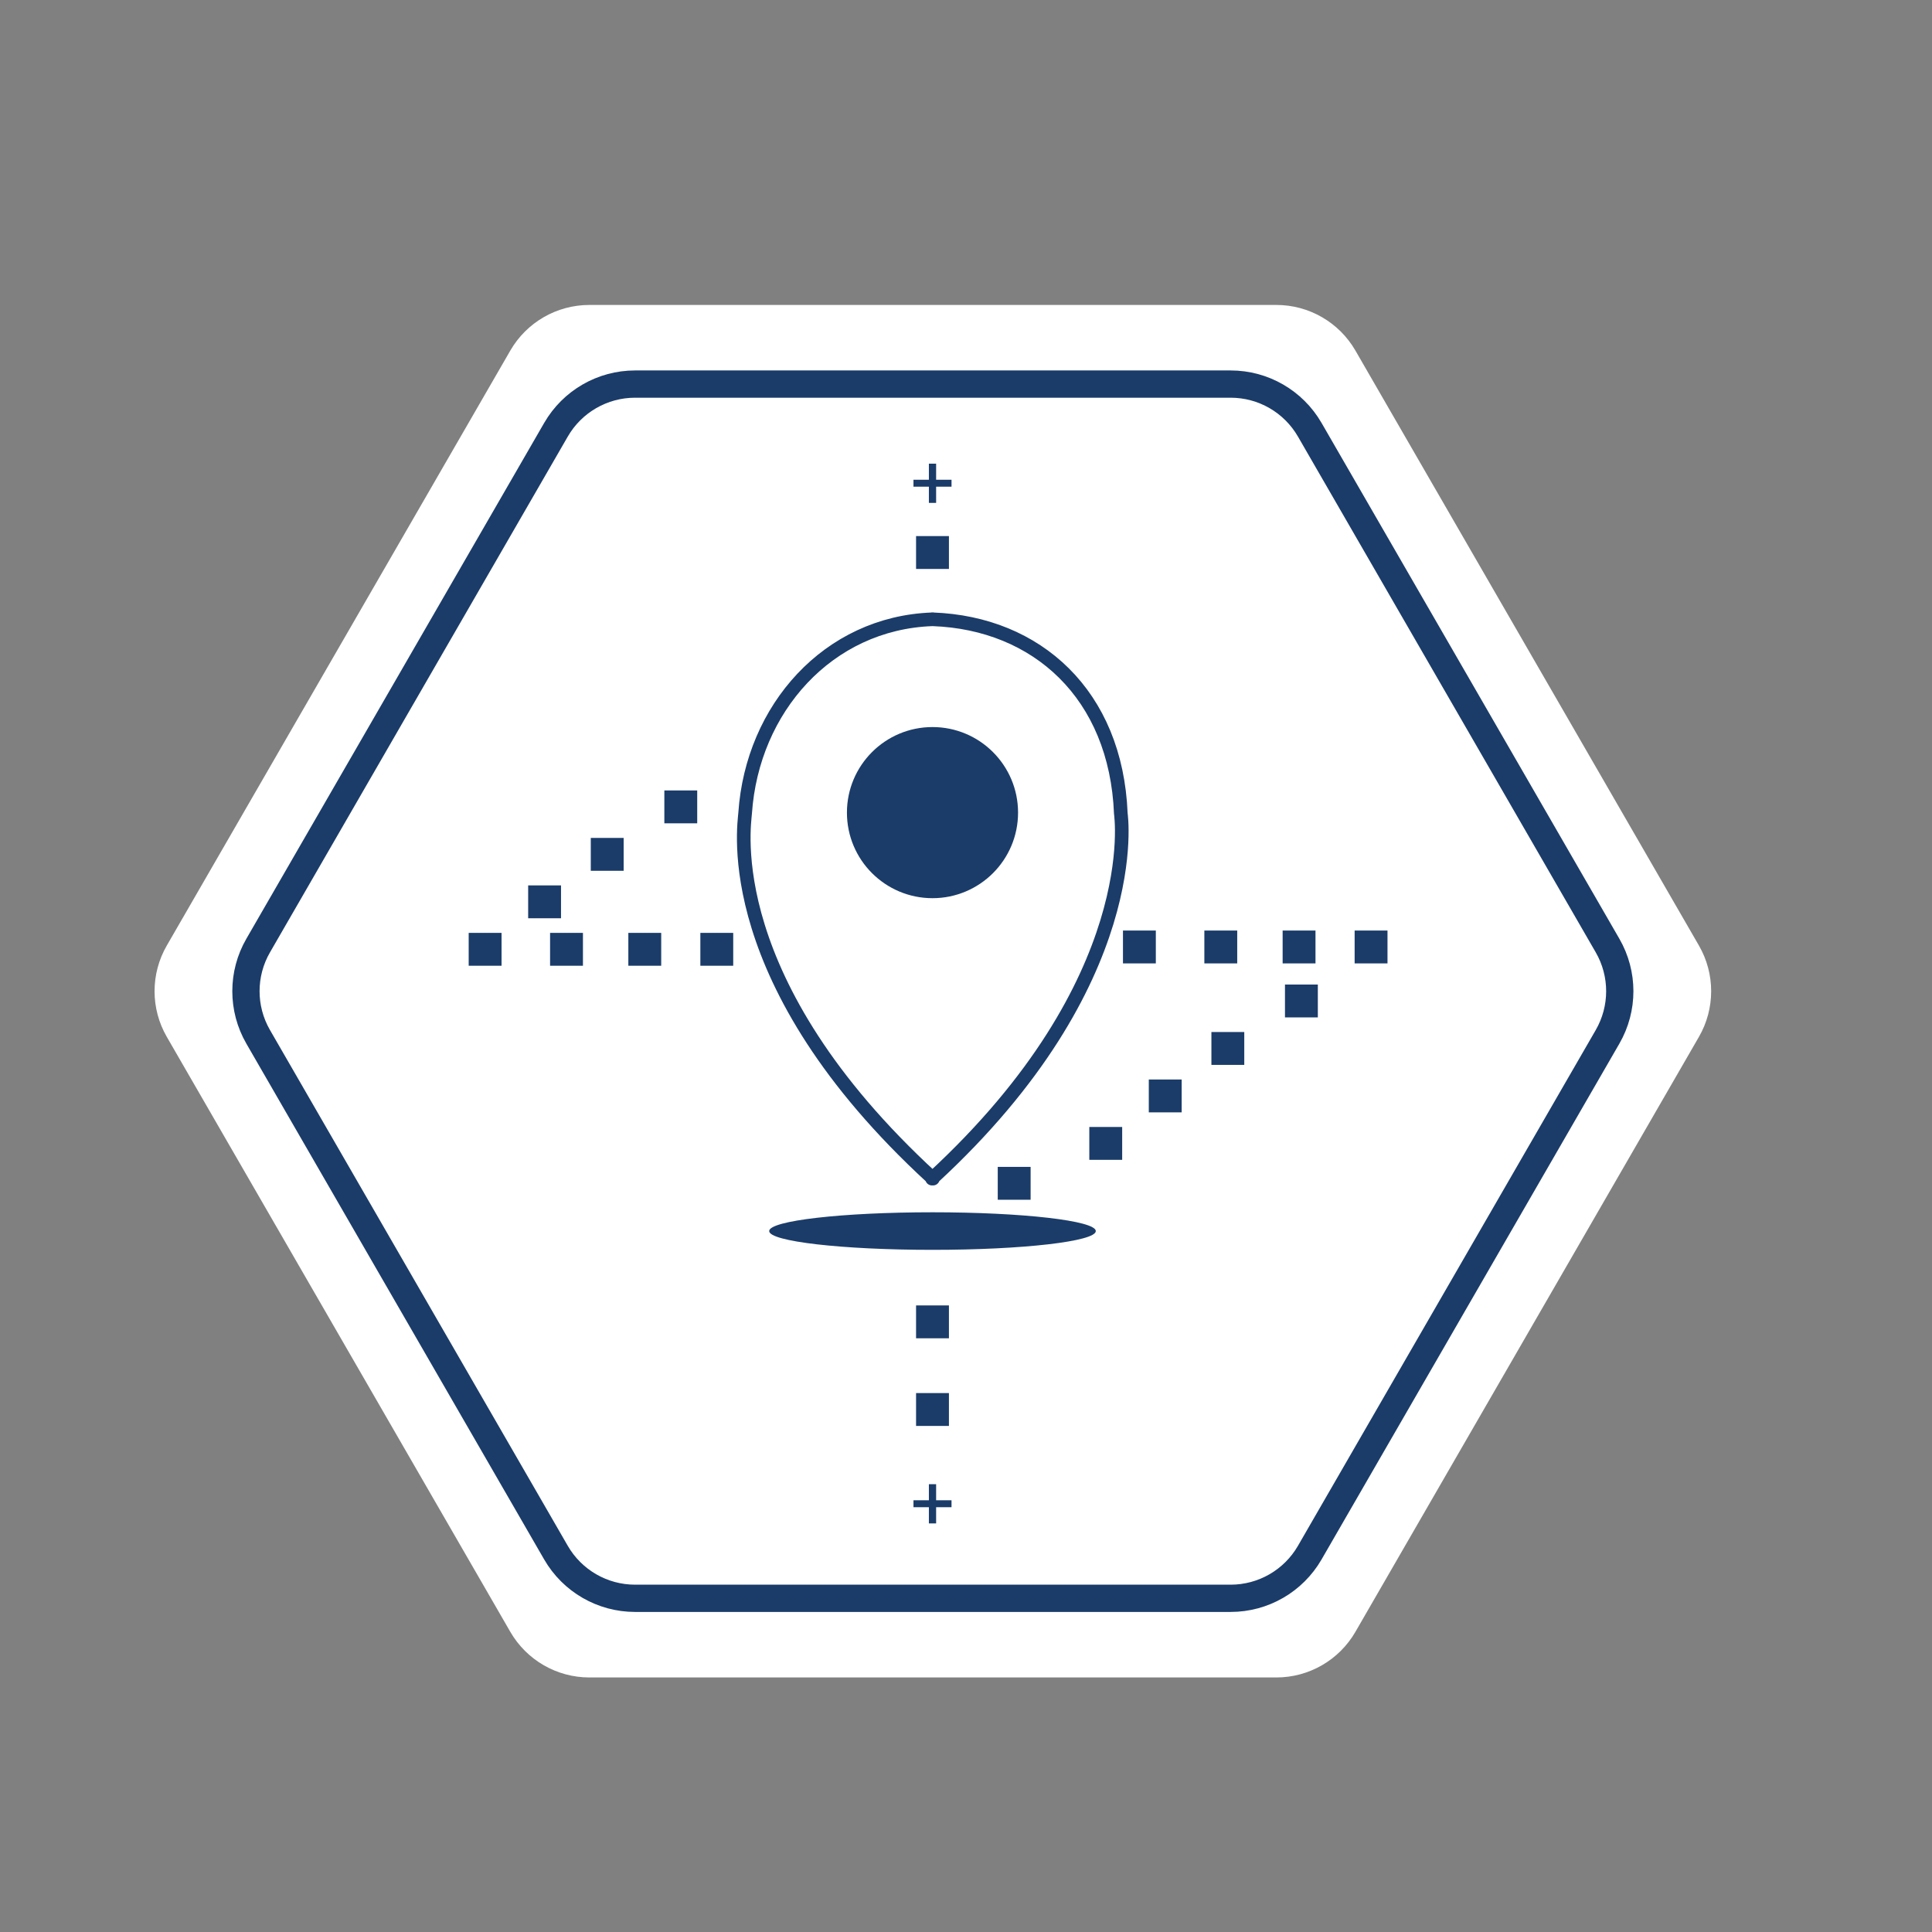
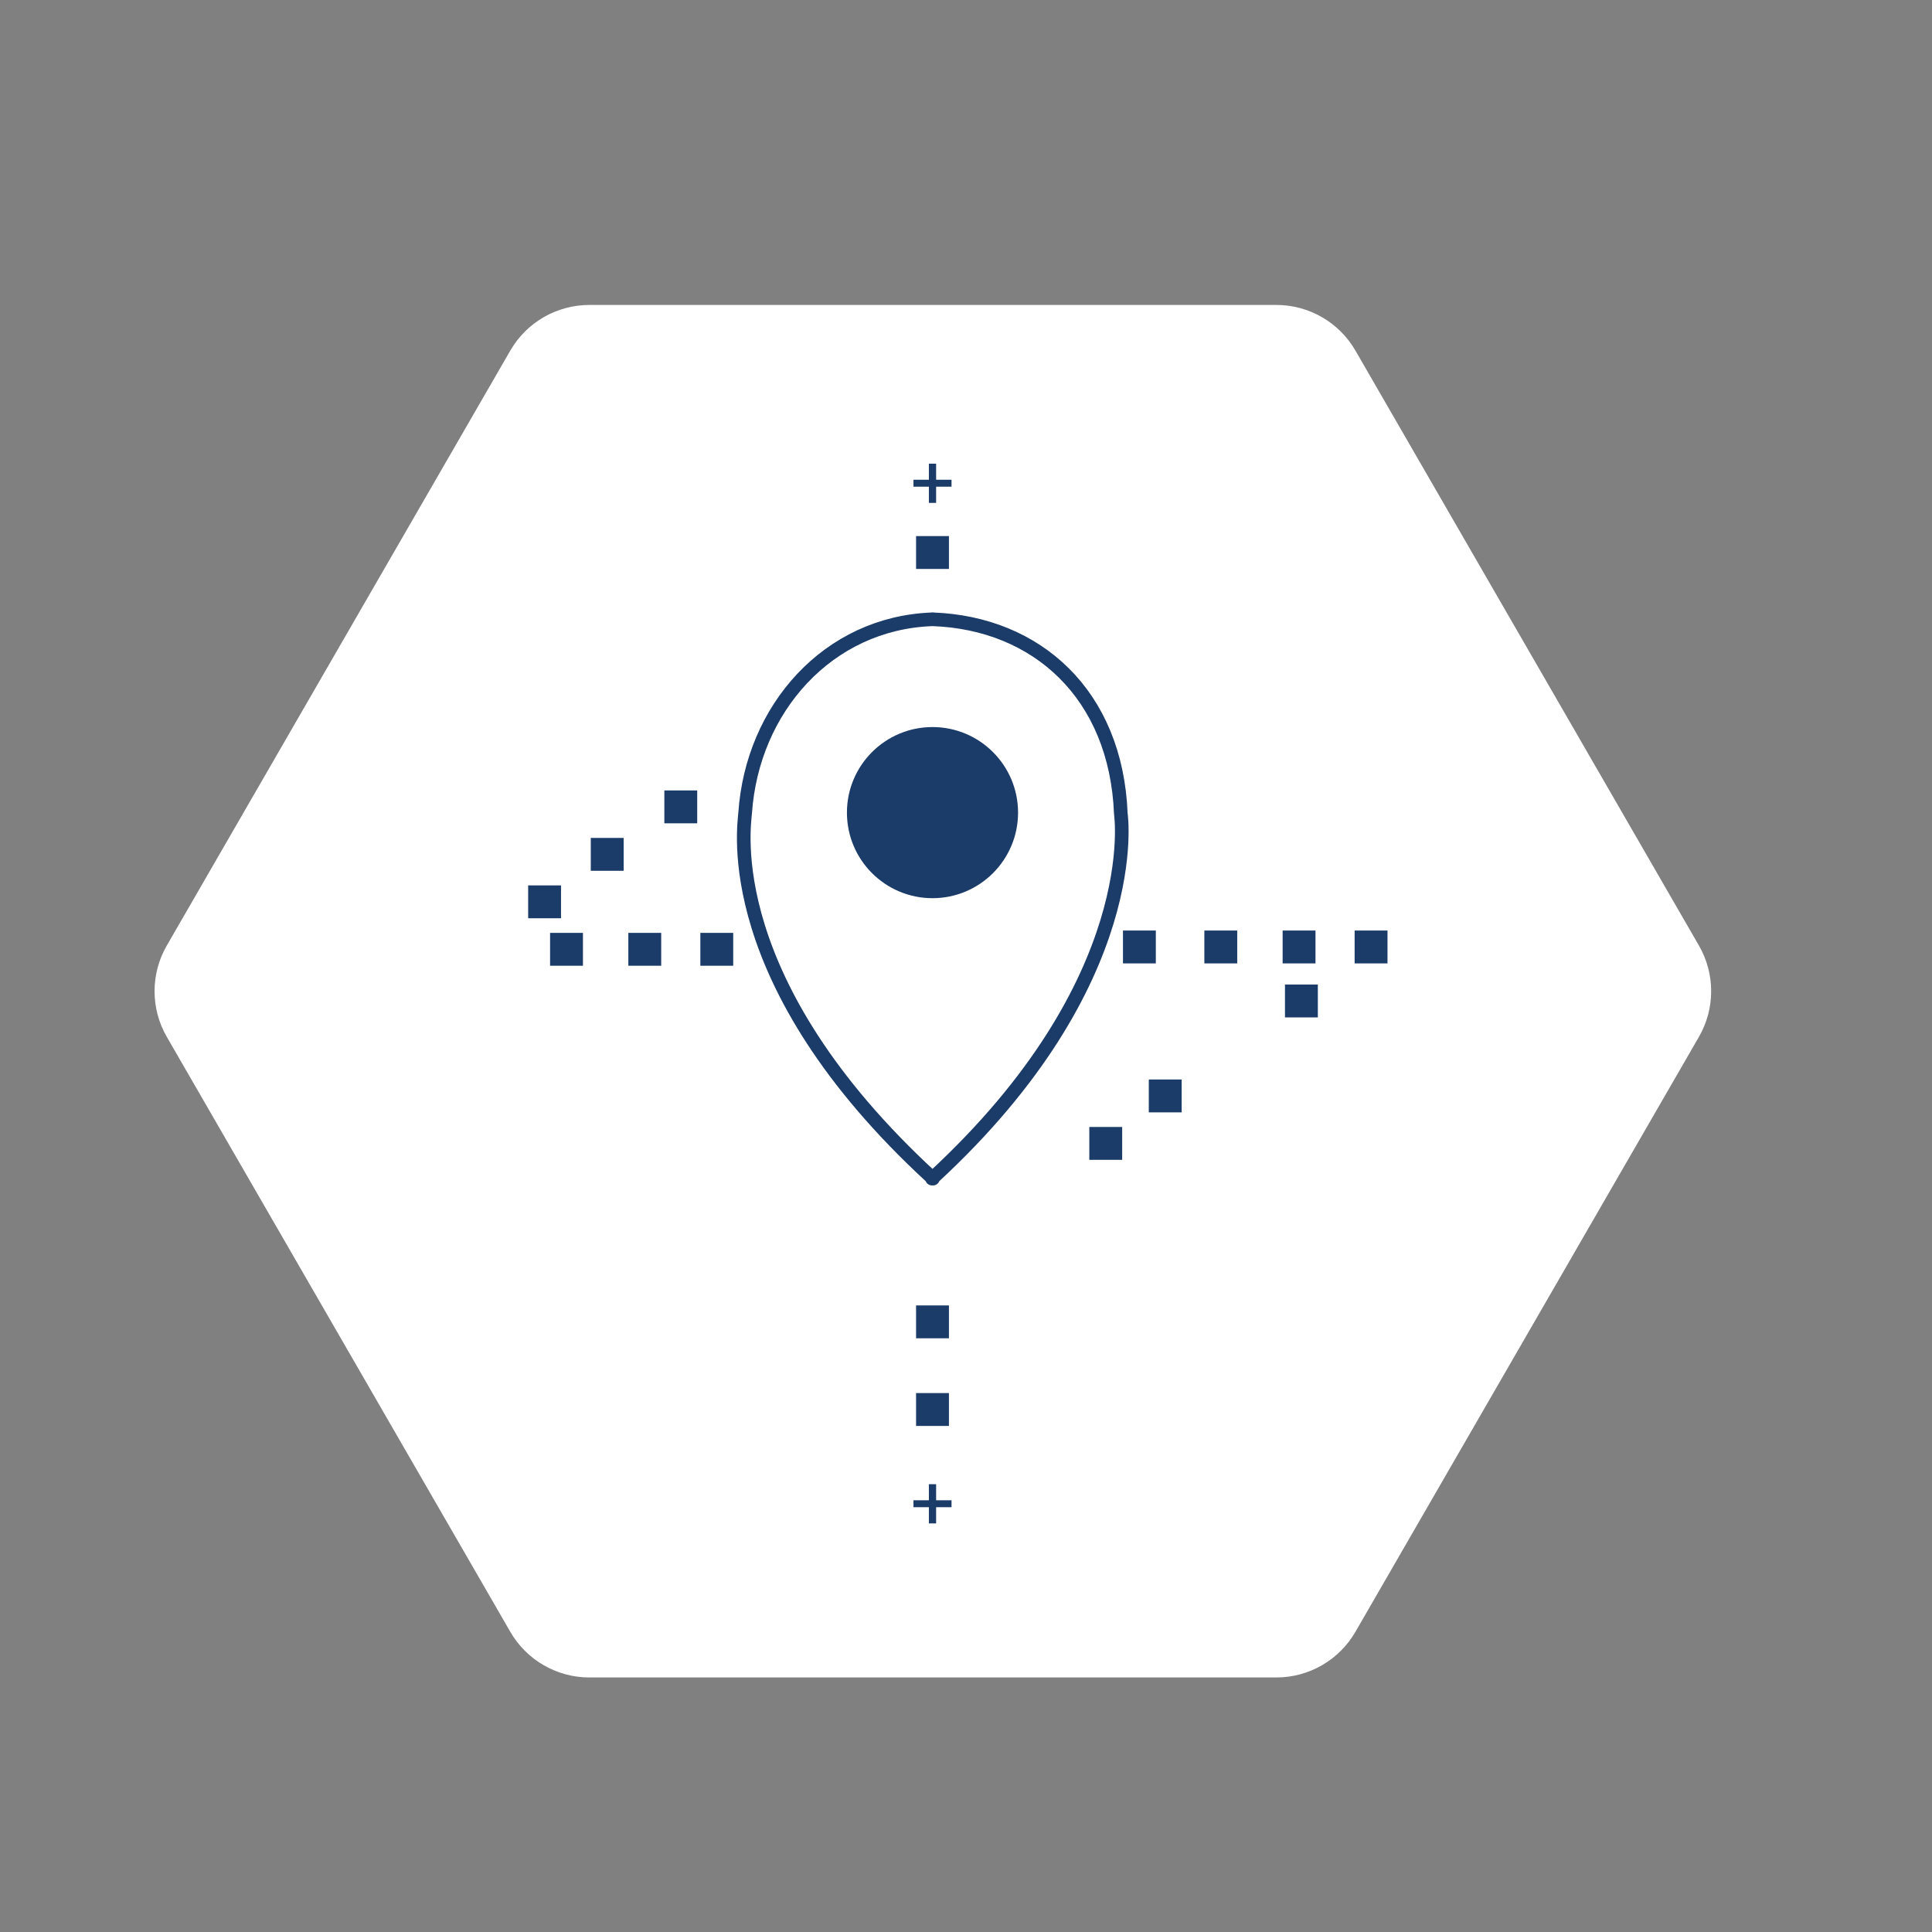
<svg xmlns="http://www.w3.org/2000/svg" id="Laag_1" data-name="Laag 1" viewBox="0 0 141.732 141.732">
  <rect x="0" y="0" width="141.732" height="141.732" fill="#808080" stroke="none" />
  <defs>
    <style>
      .cls-1 {
        fill: #fff;
      }

      .cls-2 {
        stroke-miterlimit: 10;
        stroke-width: 2px;
      }

      .cls-2, .cls-3 {
        fill: none;
        stroke: #1b3c69;
      }

      .cls-3 {
        stroke-linecap: square;
        stroke-linejoin: round;
      }

      .cls-4 {
        fill: #1b3c69;
      }
    </style>
  </defs>
  <g>
    <path class="cls-1" d="M93.634,22.371H43.236c-2.393,0-4.604,1.277-5.801,3.349L12.236,69.366c-1.197,2.072-1.197,4.626,0,6.698l25.199,43.646c1.197,2.072,3.408,3.349,5.801,3.349h50.398c2.393,0,4.604-1.277,5.801-3.349l25.199-43.646c1.197-2.072,1.197-4.626,0-6.698l-25.199-43.646c-1.197-2.072-3.408-3.349-5.801-3.349Z" />
-     <path class="cls-2" d="M90.282,28.176H46.588c-2.393,0-4.604,1.277-5.801,3.349l-21.847,37.84c-1.197,2.072-1.197,4.626,0,6.698l21.847,37.84c1.197,2.072,3.408,3.349,5.801,3.349h43.694c2.393,0,4.604-1.277,5.801-3.349l21.847-37.84c1.197-2.072,1.197-4.626,0-6.698l-21.847-37.84c-1.197-2.072-3.408-3.349-5.801-3.349Z" />
  </g>
  <rect class="cls-4" x="48.737" y="57.987" width="2.411" height="2.411" />
  <rect class="cls-4" x="43.34" y="61.47" width="2.411" height="2.411" />
  <rect class="cls-4" x="38.746" y="64.953" width="2.411" height="2.411" />
-   <rect class="cls-4" x="34.383" y="68.436" width="2.411" height="2.411" />
  <rect class="cls-4" x="40.354" y="68.436" width="2.411" height="2.411" />
  <rect class="cls-4" x="46.095" y="68.436" width="2.411" height="2.411" />
  <rect class="cls-4" x="51.378" y="68.436" width="2.411" height="2.411" />
  <rect class="cls-4" x="82.381" y="68.264" width="2.411" height="2.411" />
  <rect class="cls-4" x="88.352" y="68.264" width="2.411" height="2.411" />
  <rect class="cls-4" x="94.094" y="68.264" width="2.411" height="2.411" />
  <rect class="cls-4" x="99.376" y="68.264" width="2.411" height="2.411" />
  <rect class="cls-4" x="94.266" y="72.226" width="2.411" height="2.411" />
-   <rect class="cls-4" x="88.869" y="75.709" width="2.411" height="2.411" />
  <rect class="cls-4" x="84.276" y="79.192" width="2.411" height="2.411" />
  <rect class="cls-4" x="79.912" y="82.675" width="2.411" height="2.411" />
-   <rect class="cls-4" x="73.195" y="85.603" width="2.411" height="2.411" />
  <g>
    <path class="cls-3" d="M82.223,59.676c-.351-8.739-6.164-13.963-13.781-14.243v-.006c-.012,0-.023,.002-.034,.003-.012-0-.023-.002-.034-.003v.006c-7.617,.28-13.189,6.544-13.71,14.212-.064,.94-1.949,12.362,13.71,26.756l-0,.064c.012-.011,.022-.022,.034-.032,.012,.011,.022,.022,.034,.032v-.064c15.655-14.439,13.783-26.676,13.781-26.724Z" />
    <circle class="cls-4" cx="68.408" cy="59.614" r="6.277" />
-     <ellipse class="cls-4" cx="68.408" cy="90.311" rx="11.98" ry="1.378" />
    <rect class="cls-4" x="67.203" y="39.327" width="2.411" height="2.411" />
    <rect class="cls-4" x="67.203" y="95.766" width="2.411" height="2.411" />
    <rect class="cls-4" x="67.203" y="102.196" width="2.411" height="2.411" />
    <path class="cls-4" d="M68.674,108.881v1.179h1.13v.509h-1.13v1.189h-.531v-1.189h-1.13v-.509h1.13v-1.179h.531Z" />
    <path class="cls-4" d="M68.674,34.015v1.179h1.13v.509h-1.13v1.189h-.531v-1.189h-1.13v-.509h1.13v-1.179h.531Z" />
  </g>
</svg>